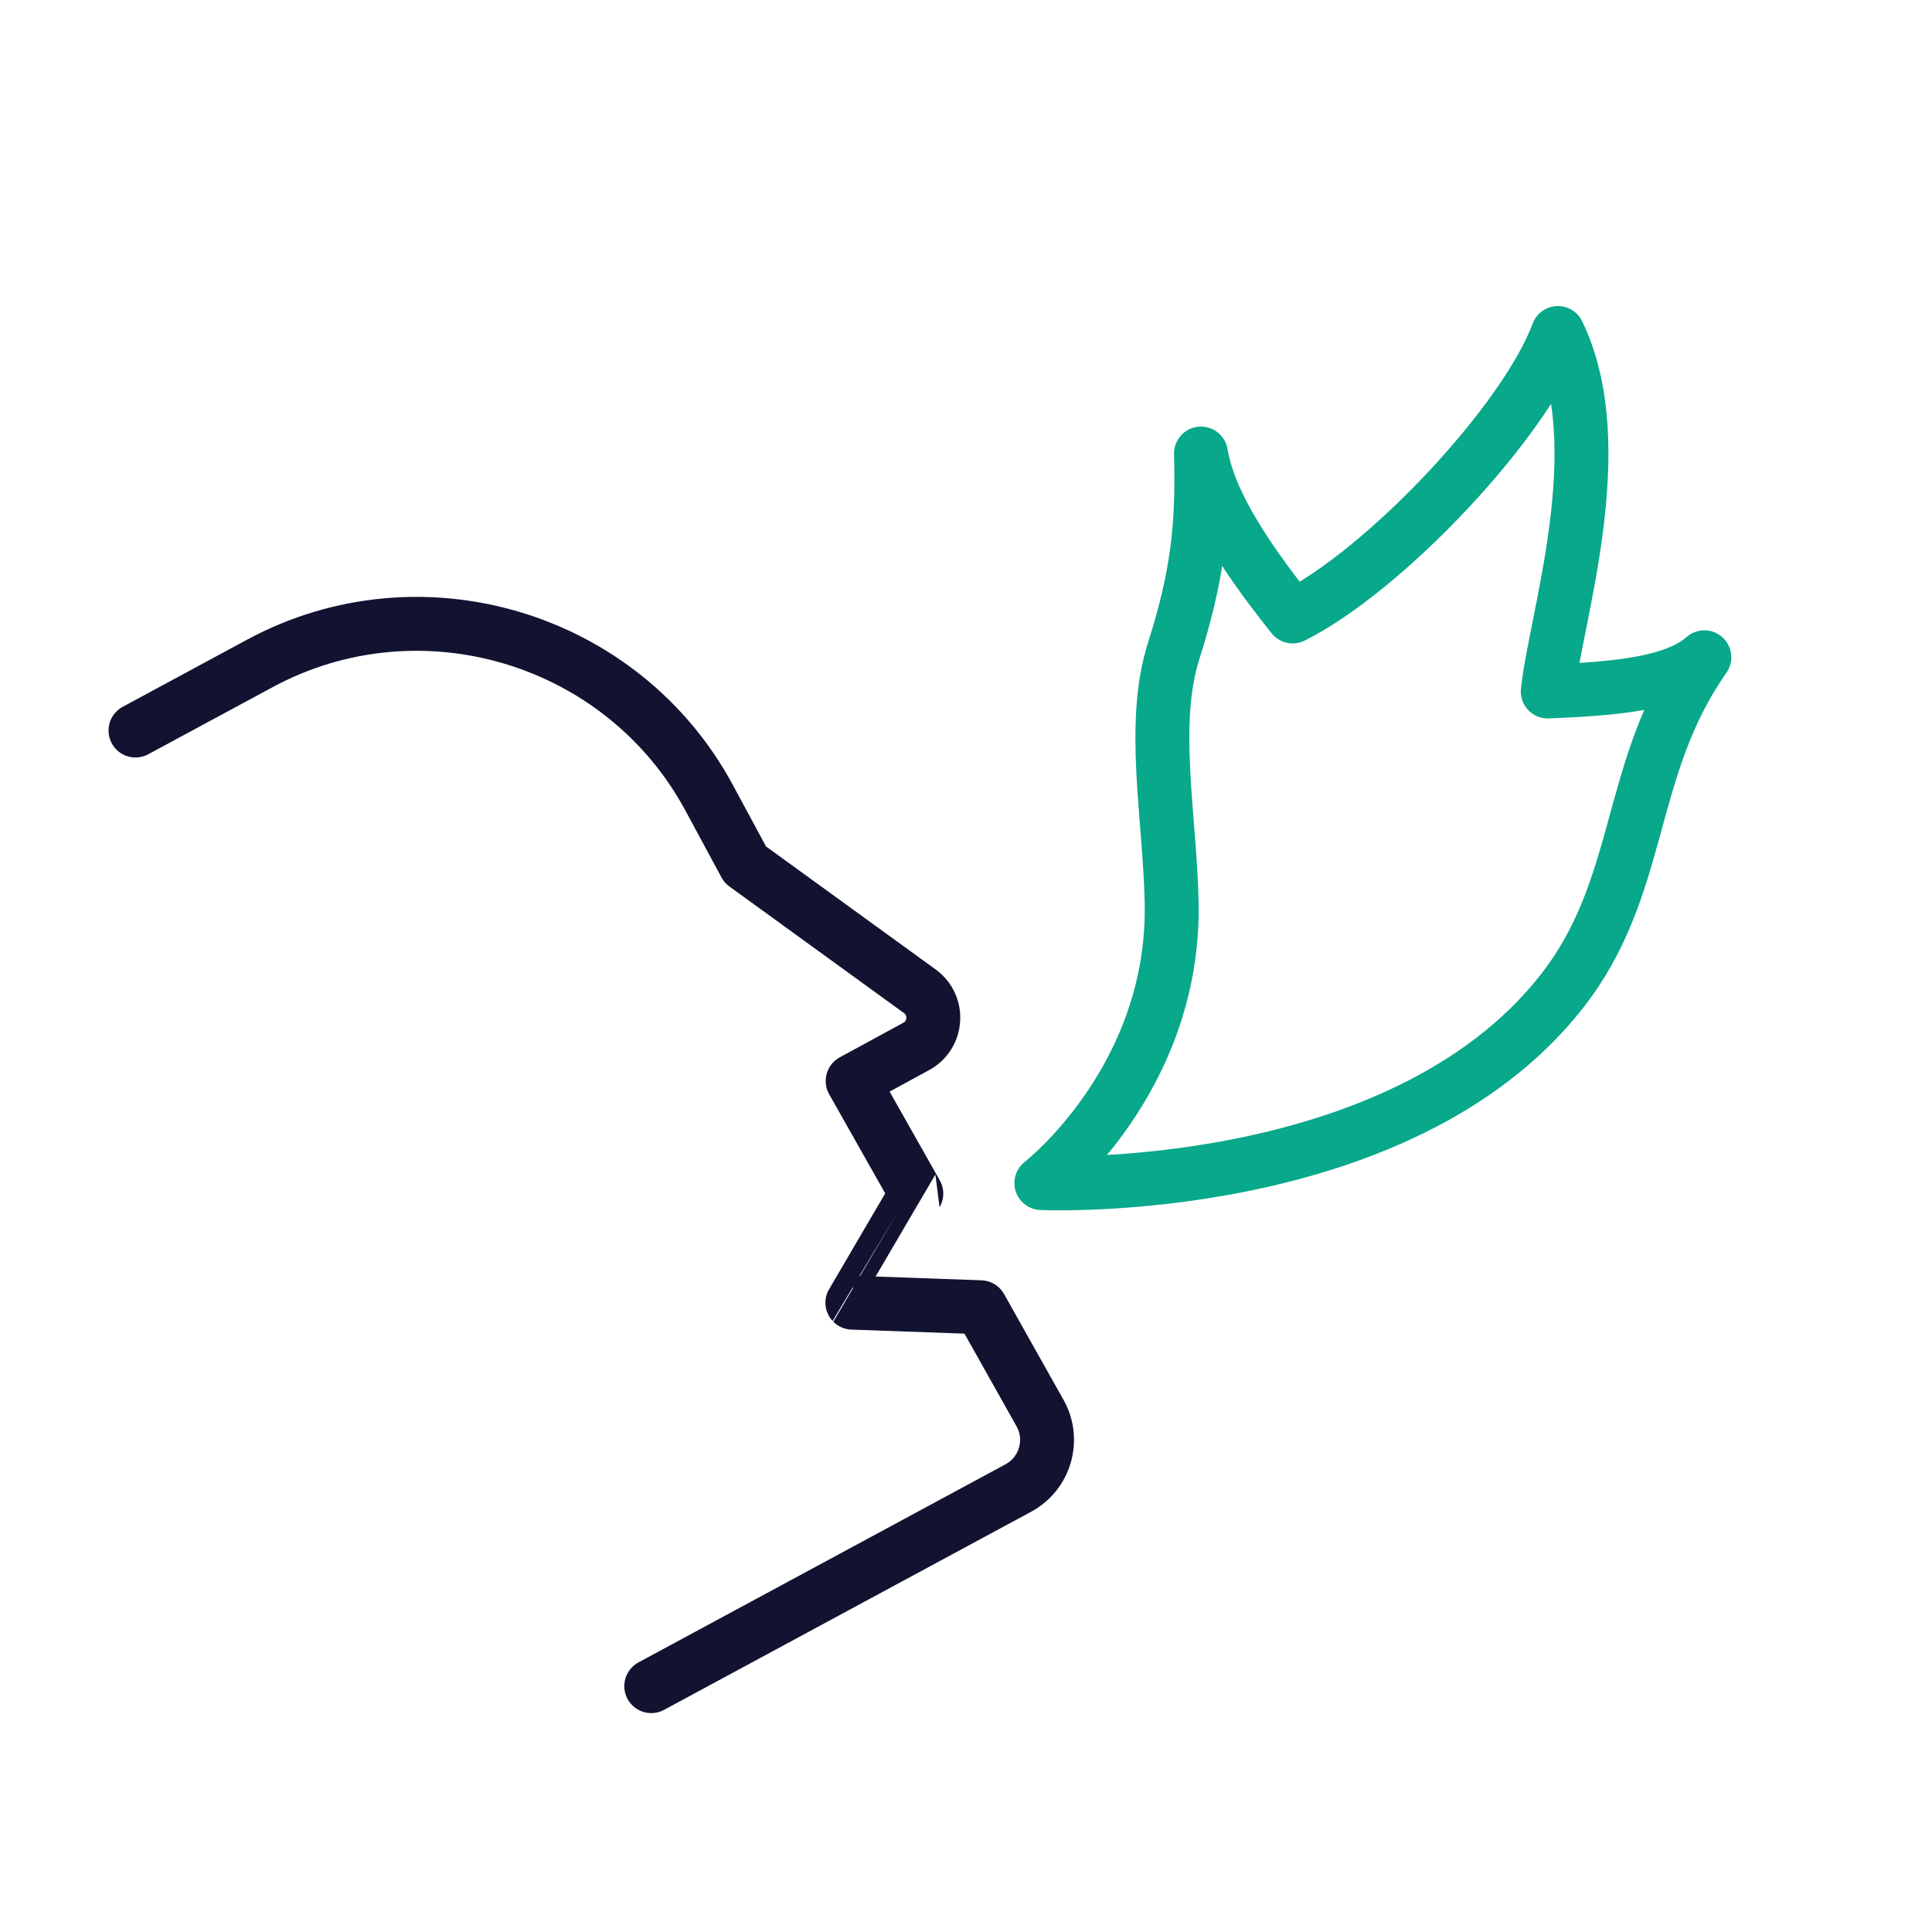
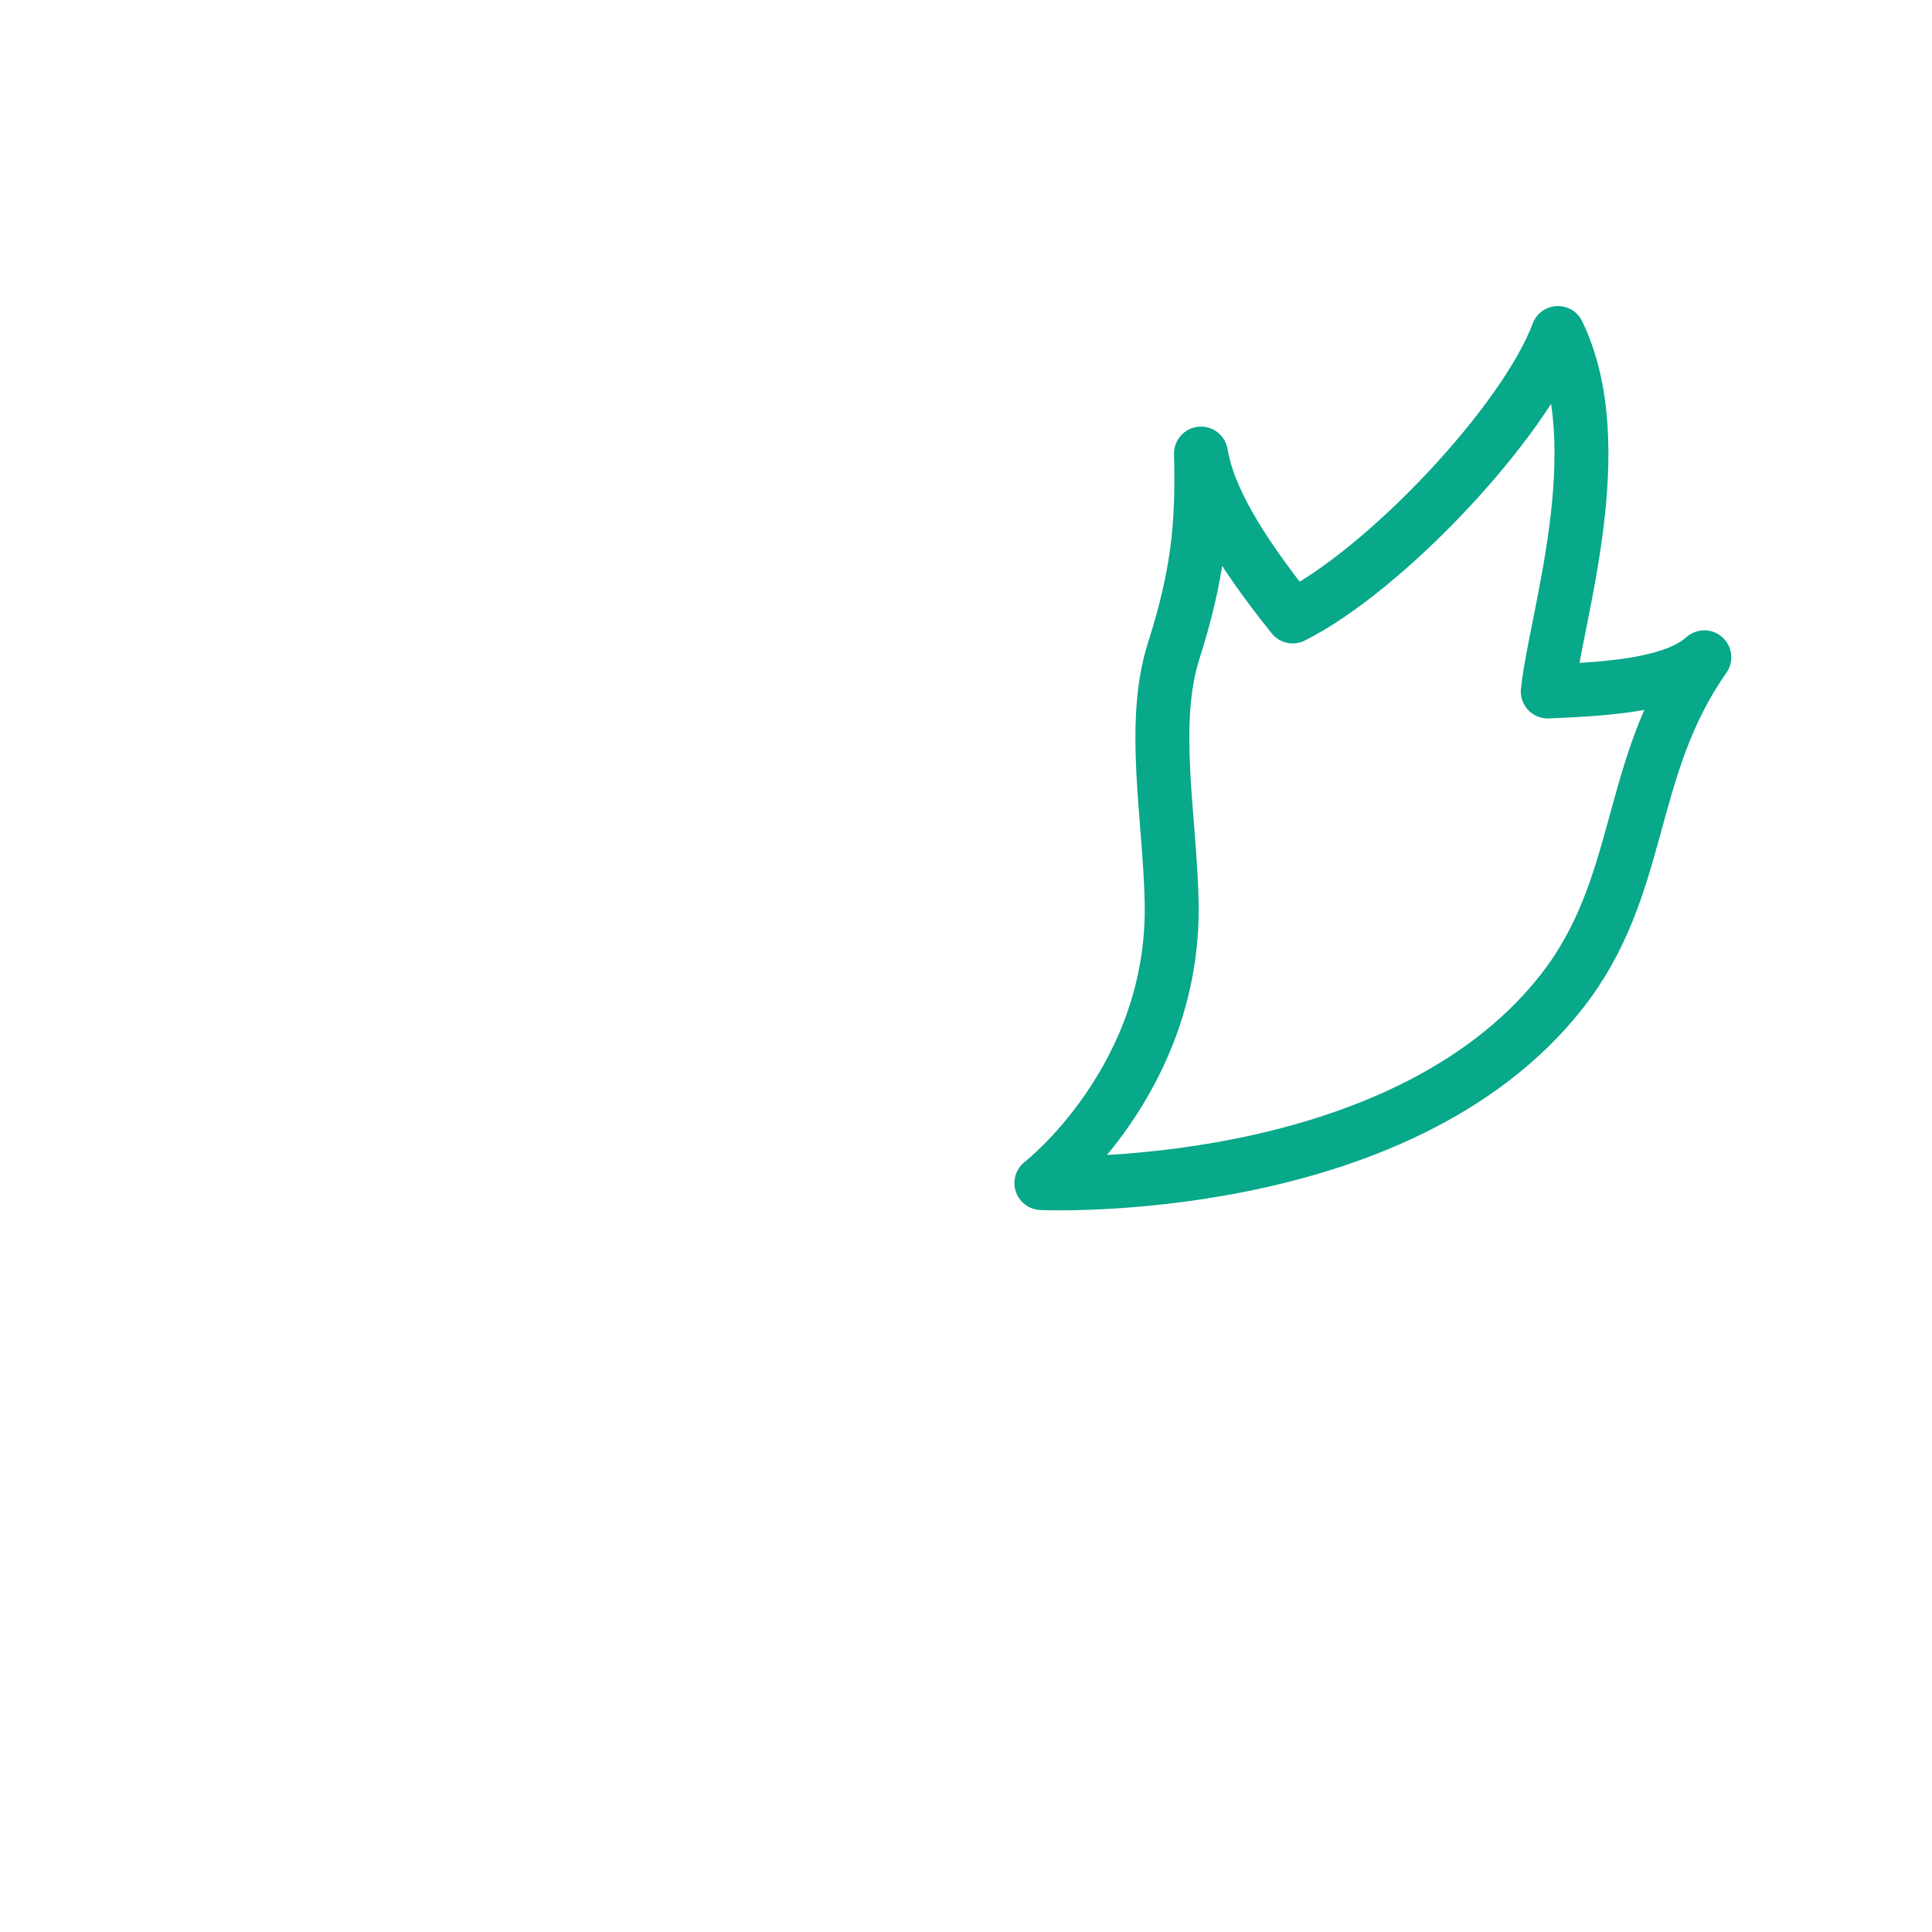
<svg xmlns="http://www.w3.org/2000/svg" width="430" height="430" viewbox="0 0 430 430">
  <g clip-path="url(#a)" id="gid1">
    <g fill="none" clip-path="url(#b)" style="display:block" id="gid2">
-       <path stroke="#121331" stroke-linecap="round" stroke-linejoin="round" stroke-width="12" d="m13.351 118.216 81.692-44.091c6-3.239 8.174-10.771 4.823-16.709L86.639 33.885l-28.525-1.017c-.001-.001 14.228-24.271 14.228-24.271l-14.17-25.061.001-.002 14.154-7.698c4.698-2.555 5.125-9.137.795-12.277l-38.86-28.18-8.042-14.907c-19.274-35.711-64.263-49.16-99.974-29.886l-27.688 14.944" class="primary" style="display:block" transform="translate(131.598 257.063)" id="pid1" />
      <path stroke="#08A88A" stroke-linecap="round" stroke-linejoin="round" stroke-width="12" d="M73.779-22.458C56.222 2.493 60.422 28.584 41.946 52.038c-36.314 46.1-115.725 42.53-115.725 42.53s29.774-23.037 28.997-62.438c-.373-18.892-4.719-39.748.443-55.988 5.415-17.035 6.488-27.895 6.084-43.944 1.521 9.3 7.918 20.65 20.411 36.257C2.631-41.787 33.797-74.764 41.187-94.633c12.259 25.356-.602 63.676-2.259 79.787 14.345-.571 28.152-1.646 34.851-7.612z" class="secondary" style="display:block" transform="translate(305.554 168.749)" id="pid2" />
    </g>
  </g>
</svg>